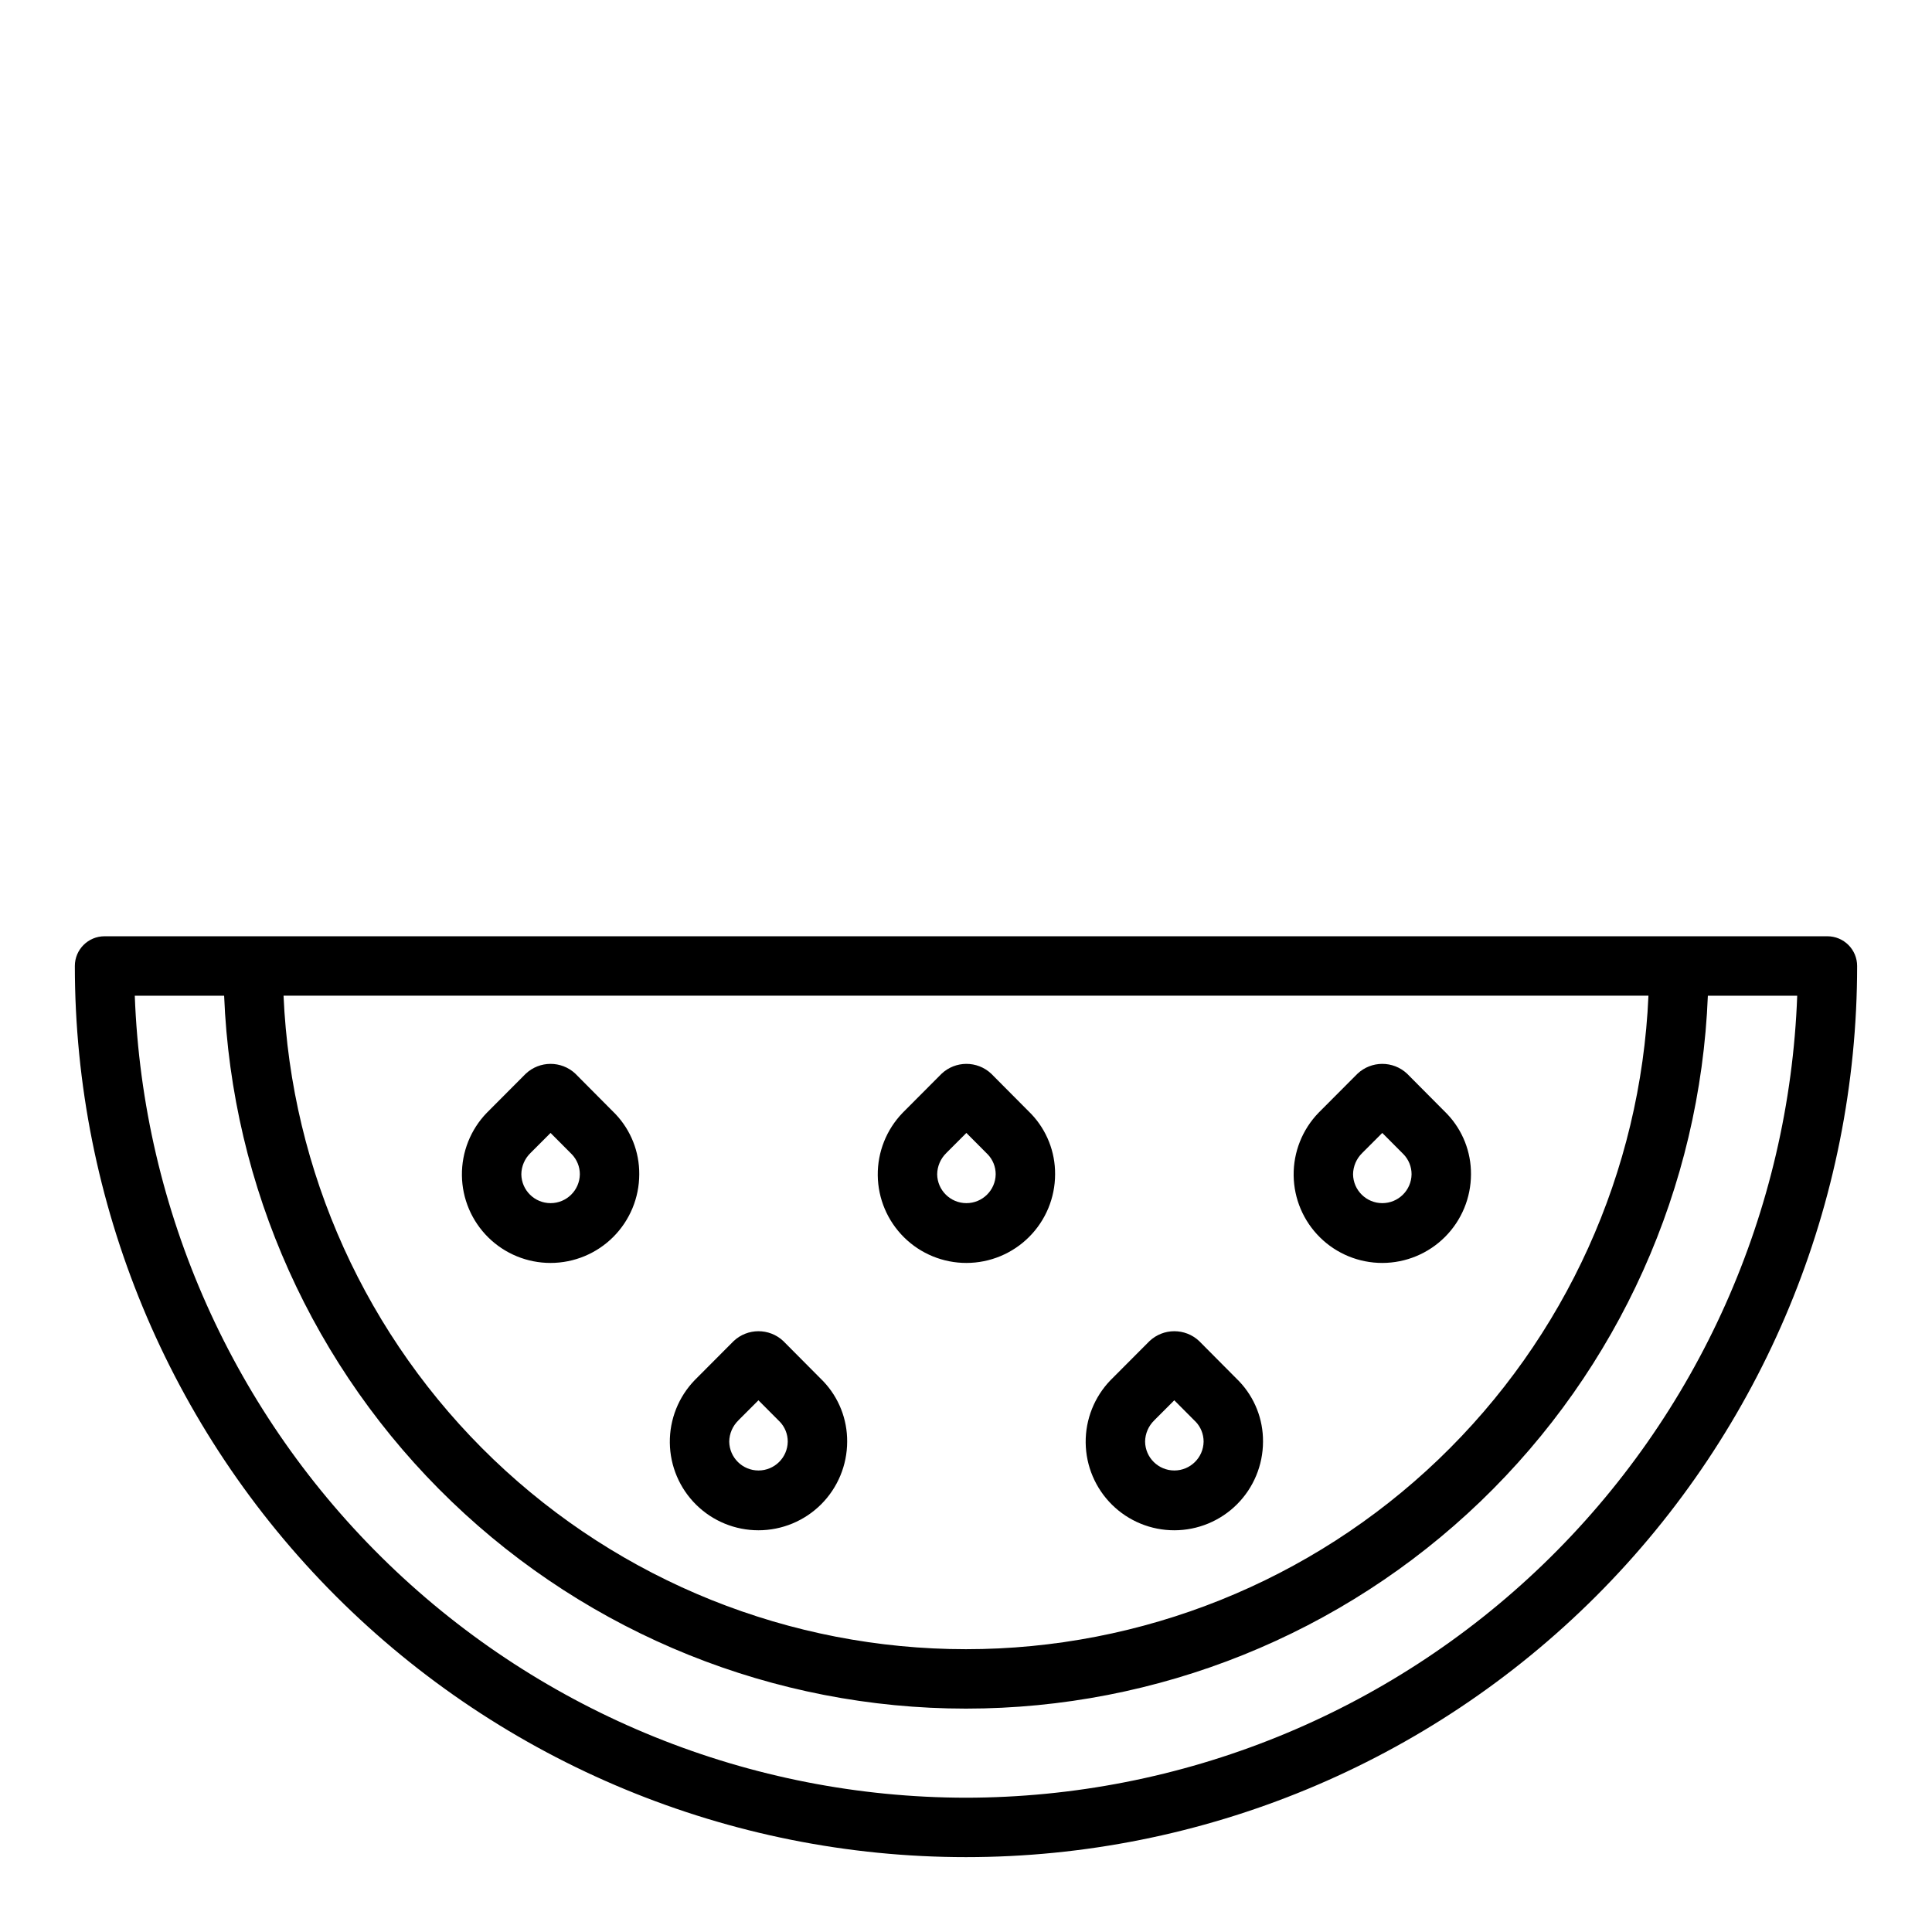
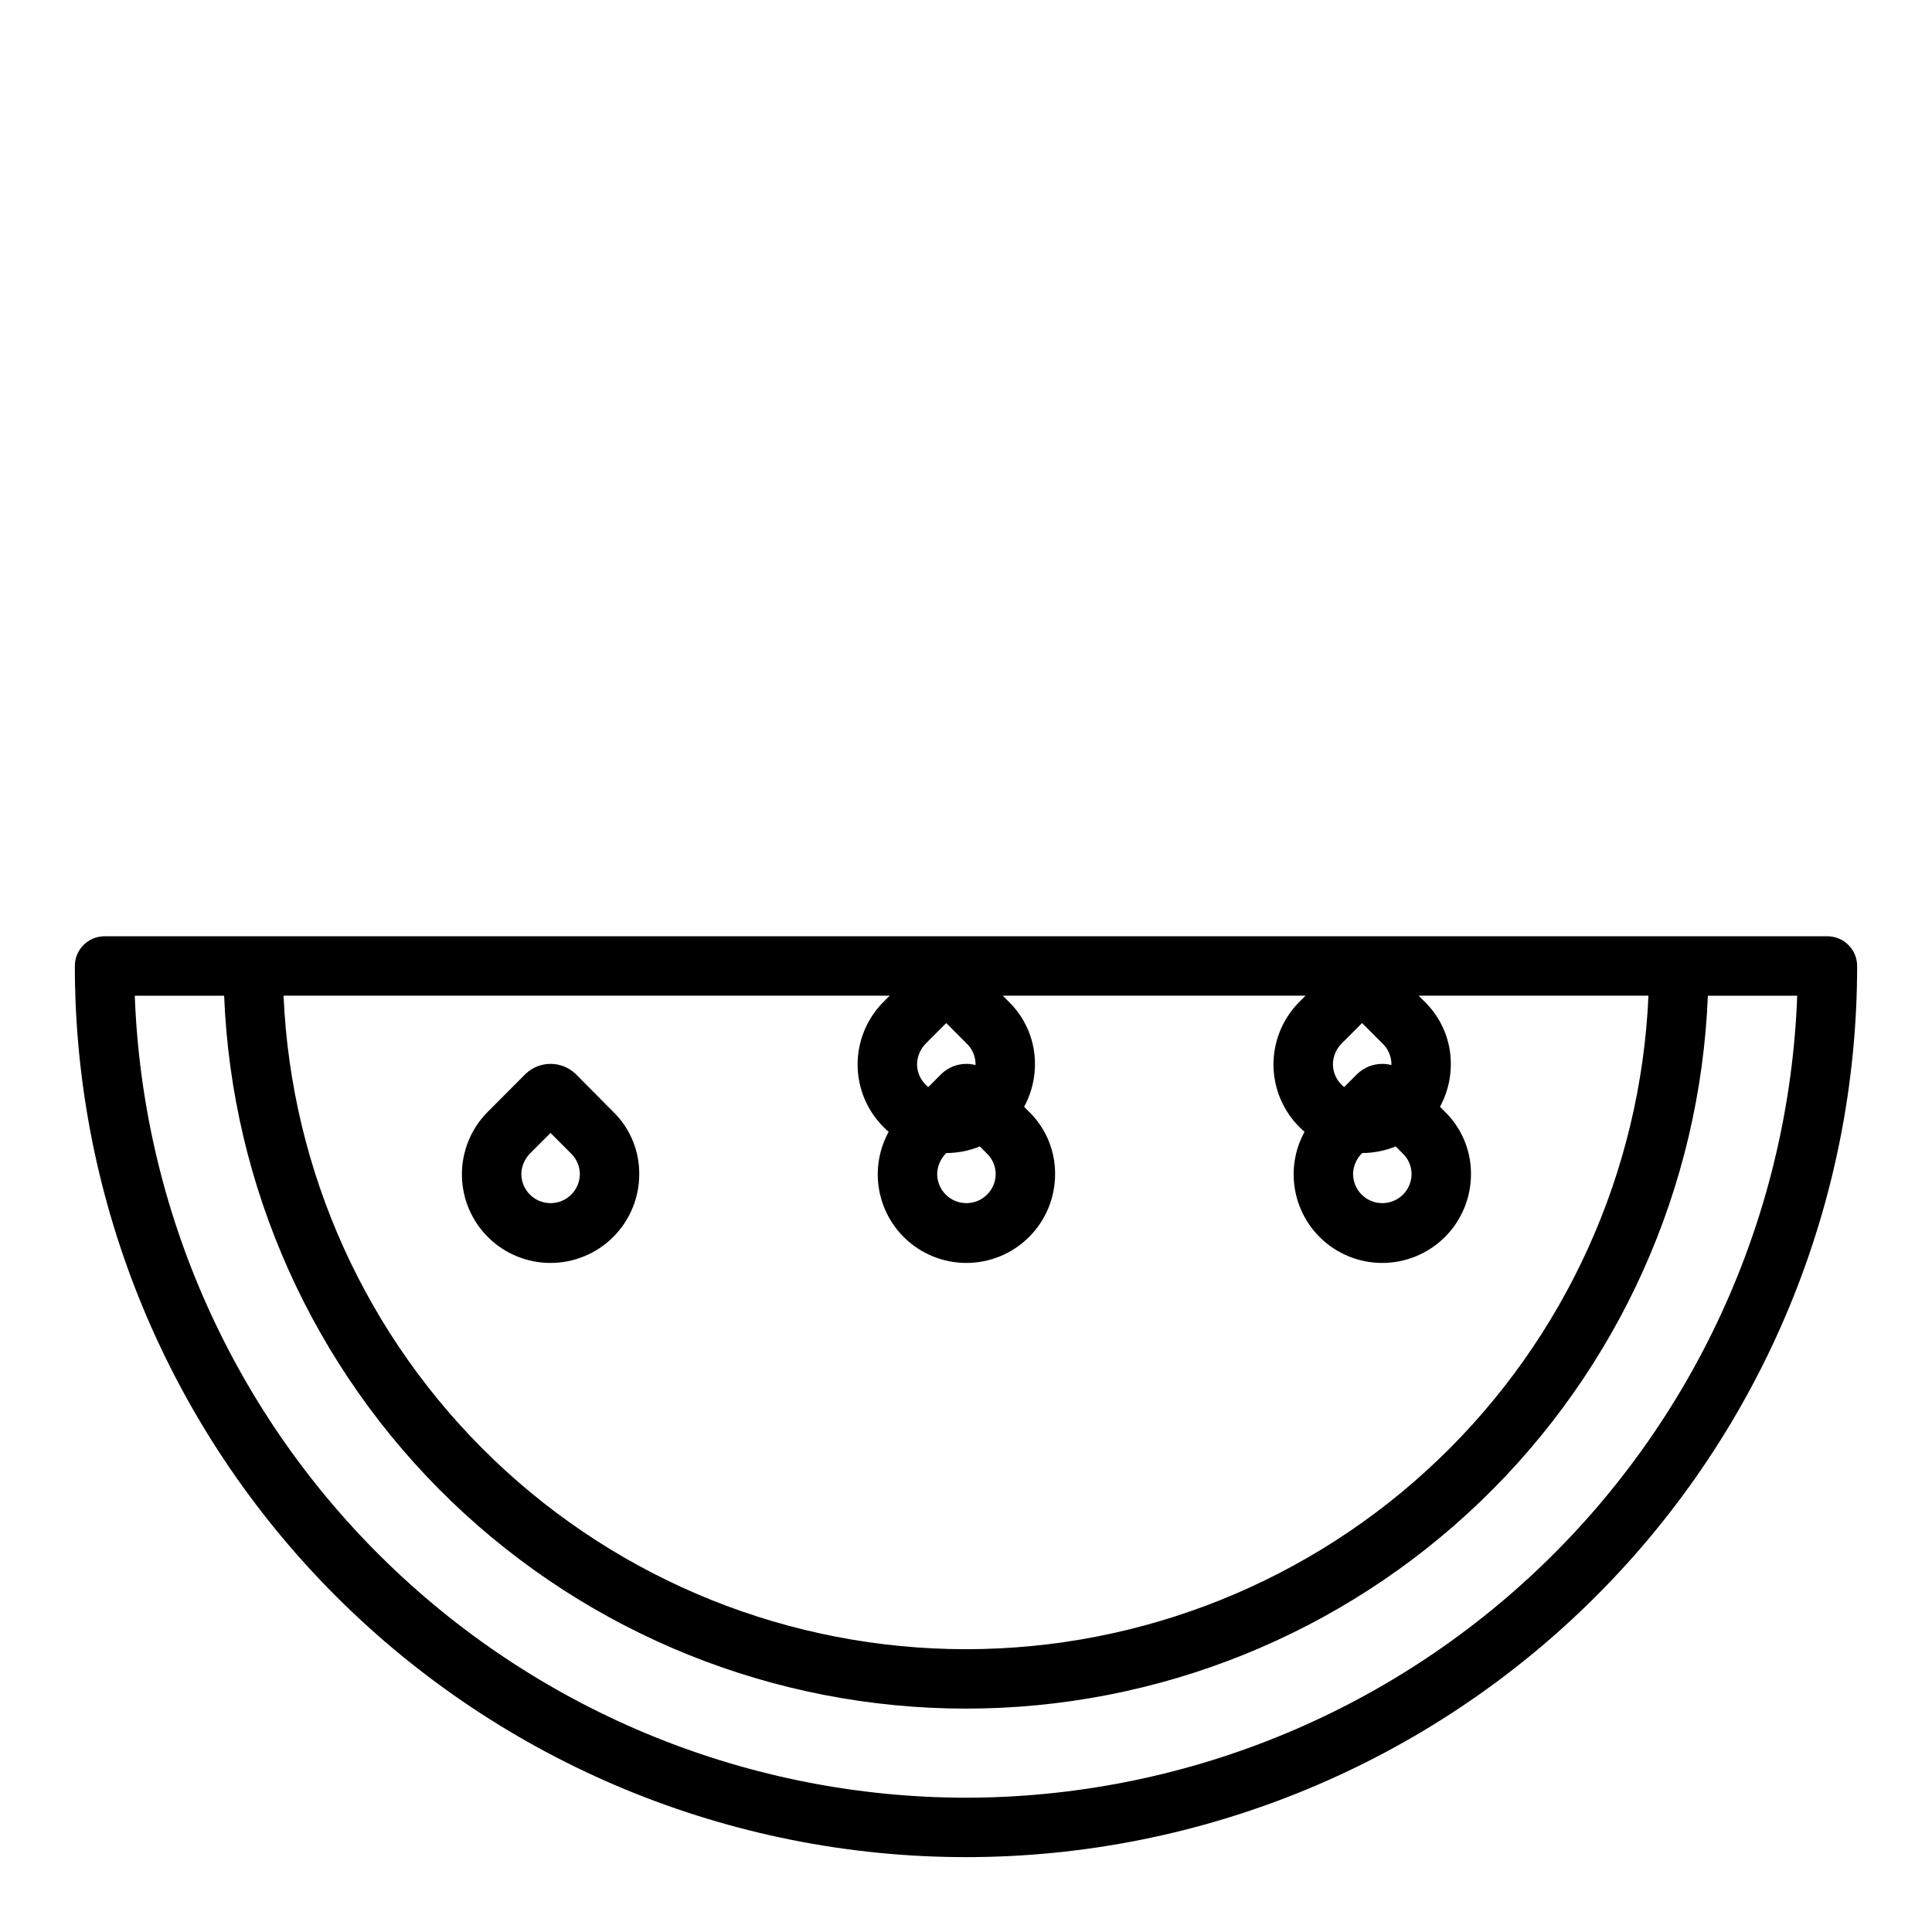
<svg xmlns="http://www.w3.org/2000/svg" fill="#000000" width="800px" height="800px" version="1.1" viewBox="144 144 512 512">
-   <path d="m628.29 392.12h-456.58c-4.348 0-7.875 3.527-7.875 7.875 0 62.633 24.883 122.7 69.172 166.99 44.289 44.289 104.36 69.172 166.99 69.172 62.633 0 122.7-24.883 166.99-69.172 44.289-44.289 69.172-104.36 69.172-166.99 0-2.09-0.832-4.09-2.305-5.566-1.477-1.477-3.481-2.309-5.566-2.309zm-47.43 15.742-0.004 0.004c-2.019 46.609-21.961 90.637-55.656 122.91-33.695 32.266-78.547 50.277-125.2 50.277-46.656 0-91.508-18.012-125.2-50.277-33.695-32.27-53.633-76.297-55.656-122.91zm-180.86 212.55c-57.078-0.066-111.91-22.242-152.98-61.871-41.074-39.633-65.195-93.637-67.301-150.67h23.68c2.023 50.785 23.621 98.82 60.27 134.04 36.648 35.219 85.504 54.887 136.33 54.887 50.824 0 99.68-19.668 136.33-54.887s58.25-83.254 60.27-134.04h23.68c-2.106 57.035-26.227 111.04-67.301 150.67-41.07 39.629-95.902 61.805-152.98 61.871zm-110.08-141.72c6.227-0.008 12.199-2.484 16.602-6.891 4.402-4.402 6.879-10.375 6.887-16.602 0.047-5.941-2.215-11.668-6.309-15.977l-10.629-10.691h0.004c-3.711-3.473-9.48-3.457-13.168 0.039l-10.289 10.324h-0.004c-4.301 4.445-6.672 10.406-6.602 16.59 0.07 6.188 2.582 12.094 6.981 16.438 4.402 4.348 10.344 6.777 16.527 6.769zm-5.336-29.125 0.047-0.055 5.273-5.273 5.598 5.621v-0.004c1.391 1.43 2.168 3.348 2.164 5.344-0.062 4.238-3.516 7.644-7.754 7.644-4.242 0-7.695-3.406-7.754-7.644 0.023-2.129 0.898-4.156 2.426-5.637zm225.75 29.125c6.231-0.008 12.199-2.484 16.605-6.891 4.402-4.402 6.879-10.375 6.887-16.602 0.043-5.941-2.219-11.668-6.309-15.977l-10.629-10.691c-3.707-3.473-9.48-3.457-13.168 0.039l-10.289 10.324c-4.301 4.445-6.672 10.406-6.602 16.59 0.07 6.188 2.578 12.094 6.981 16.438 4.402 4.348 10.34 6.777 16.527 6.769zm-5.336-29.125 0.047-0.055 5.273-5.273 5.598 5.621v-0.004c1.395 1.43 2.172 3.348 2.164 5.344-0.059 4.238-3.512 7.644-7.754 7.644-4.238 0-7.691-3.406-7.754-7.644 0.027-2.129 0.902-4.156 2.43-5.637zm-104.88 29.125h0.004c6.227-0.008 12.199-2.484 16.602-6.891 4.406-4.402 6.883-10.375 6.887-16.602 0.047-5.941-2.215-11.668-6.305-15.977l-10.629-10.691c-3.707-3.473-9.48-3.457-13.168 0.039l-10.289 10.324c-4.301 4.445-6.676 10.406-6.606 16.59 0.074 6.188 2.582 12.094 6.984 16.438 4.402 4.348 10.34 6.777 16.523 6.769zm-5.336-29.125 0.047-0.055 5.273-5.273 5.598 5.621 0.004-0.004c1.395 1.43 2.168 3.348 2.164 5.344-0.062 4.238-3.516 7.644-7.754 7.644-4.242 0-7.695-3.406-7.754-7.644 0.027-2.129 0.898-4.156 2.426-5.637zm-49.77 99.977 0.004-0.004c6.231-0.008 12.199-2.484 16.605-6.887 4.402-4.406 6.879-10.379 6.887-16.605 0.043-5.941-2.219-11.668-6.309-15.977l-10.629-10.691c-3.707-3.473-9.48-3.457-13.168 0.039l-10.289 10.324c-4.301 4.445-6.672 10.406-6.602 16.594 0.07 6.184 2.578 12.09 6.981 16.434 4.402 4.348 10.34 6.781 16.527 6.769zm-5.336-29.125 0.047-0.055 5.273-5.273 5.598 5.621 0.004-0.008c1.395 1.43 2.172 3.348 2.164 5.344-0.059 4.238-3.512 7.644-7.754 7.644-4.238 0-7.691-3.406-7.754-7.644 0.027-2.125 0.902-4.156 2.43-5.633zm115.54 29.125 0.008-0.004c6.227-0.008 12.199-2.484 16.602-6.887 4.402-4.406 6.879-10.379 6.887-16.605 0.047-5.941-2.215-11.668-6.309-15.977l-10.629-10.691h0.004c-3.711-3.473-9.48-3.457-13.168 0.039l-10.289 10.324h-0.004c-4.301 4.445-6.672 10.406-6.602 16.594 0.07 6.184 2.582 12.09 6.981 16.434 4.402 4.348 10.344 6.781 16.527 6.769zm-5.336-29.125 0.047-0.055 5.273-5.273 5.598 5.621 0.008-0.008c1.391 1.43 2.168 3.348 2.164 5.344-0.062 4.238-3.516 7.644-7.754 7.644-4.242 0-7.695-3.406-7.754-7.644 0.023-2.125 0.898-4.156 2.426-5.633z" />
+   <path d="m628.29 392.12h-456.58c-4.348 0-7.875 3.527-7.875 7.875 0 62.633 24.883 122.7 69.172 166.99 44.289 44.289 104.36 69.172 166.99 69.172 62.633 0 122.7-24.883 166.99-69.172 44.289-44.289 69.172-104.36 69.172-166.99 0-2.09-0.832-4.09-2.305-5.566-1.477-1.477-3.481-2.309-5.566-2.309zm-47.43 15.742-0.004 0.004c-2.019 46.609-21.961 90.637-55.656 122.91-33.695 32.266-78.547 50.277-125.2 50.277-46.656 0-91.508-18.012-125.2-50.277-33.695-32.27-53.633-76.297-55.656-122.91zm-180.86 212.55c-57.078-0.066-111.91-22.242-152.98-61.871-41.074-39.633-65.195-93.637-67.301-150.67h23.68c2.023 50.785 23.621 98.82 60.27 134.04 36.648 35.219 85.504 54.887 136.33 54.887 50.824 0 99.68-19.668 136.33-54.887s58.25-83.254 60.27-134.04h23.68c-2.106 57.035-26.227 111.04-67.301 150.67-41.07 39.629-95.902 61.805-152.98 61.871zm-110.08-141.72c6.227-0.008 12.199-2.484 16.602-6.891 4.402-4.402 6.879-10.375 6.887-16.602 0.047-5.941-2.215-11.668-6.309-15.977l-10.629-10.691h0.004c-3.711-3.473-9.48-3.457-13.168 0.039l-10.289 10.324h-0.004c-4.301 4.445-6.672 10.406-6.602 16.59 0.07 6.188 2.582 12.094 6.981 16.438 4.402 4.348 10.344 6.777 16.527 6.769zm-5.336-29.125 0.047-0.055 5.273-5.273 5.598 5.621v-0.004c1.391 1.43 2.168 3.348 2.164 5.344-0.062 4.238-3.516 7.644-7.754 7.644-4.242 0-7.695-3.406-7.754-7.644 0.023-2.129 0.898-4.156 2.426-5.637zm225.75 29.125c6.231-0.008 12.199-2.484 16.605-6.891 4.402-4.402 6.879-10.375 6.887-16.602 0.043-5.941-2.219-11.668-6.309-15.977l-10.629-10.691c-3.707-3.473-9.48-3.457-13.168 0.039l-10.289 10.324c-4.301 4.445-6.672 10.406-6.602 16.59 0.07 6.188 2.578 12.094 6.981 16.438 4.402 4.348 10.34 6.777 16.527 6.769zm-5.336-29.125 0.047-0.055 5.273-5.273 5.598 5.621v-0.004c1.395 1.43 2.172 3.348 2.164 5.344-0.059 4.238-3.512 7.644-7.754 7.644-4.238 0-7.691-3.406-7.754-7.644 0.027-2.129 0.902-4.156 2.43-5.637zm-104.88 29.125h0.004c6.227-0.008 12.199-2.484 16.602-6.891 4.406-4.402 6.883-10.375 6.887-16.602 0.047-5.941-2.215-11.668-6.305-15.977l-10.629-10.691c-3.707-3.473-9.48-3.457-13.168 0.039l-10.289 10.324c-4.301 4.445-6.676 10.406-6.606 16.59 0.074 6.188 2.582 12.094 6.984 16.438 4.402 4.348 10.34 6.777 16.523 6.769zm-5.336-29.125 0.047-0.055 5.273-5.273 5.598 5.621 0.004-0.004c1.395 1.43 2.168 3.348 2.164 5.344-0.062 4.238-3.516 7.644-7.754 7.644-4.242 0-7.695-3.406-7.754-7.644 0.027-2.129 0.898-4.156 2.426-5.637zc6.231-0.008 12.199-2.484 16.605-6.887 4.402-4.406 6.879-10.379 6.887-16.605 0.043-5.941-2.219-11.668-6.309-15.977l-10.629-10.691c-3.707-3.473-9.48-3.457-13.168 0.039l-10.289 10.324c-4.301 4.445-6.672 10.406-6.602 16.594 0.07 6.184 2.578 12.09 6.981 16.434 4.402 4.348 10.34 6.781 16.527 6.769zm-5.336-29.125 0.047-0.055 5.273-5.273 5.598 5.621 0.004-0.008c1.395 1.43 2.172 3.348 2.164 5.344-0.059 4.238-3.512 7.644-7.754 7.644-4.238 0-7.691-3.406-7.754-7.644 0.027-2.125 0.902-4.156 2.43-5.633zm115.54 29.125 0.008-0.004c6.227-0.008 12.199-2.484 16.602-6.887 4.402-4.406 6.879-10.379 6.887-16.605 0.047-5.941-2.215-11.668-6.309-15.977l-10.629-10.691h0.004c-3.711-3.473-9.48-3.457-13.168 0.039l-10.289 10.324h-0.004c-4.301 4.445-6.672 10.406-6.602 16.594 0.07 6.184 2.582 12.09 6.981 16.434 4.402 4.348 10.344 6.781 16.527 6.769zm-5.336-29.125 0.047-0.055 5.273-5.273 5.598 5.621 0.008-0.008c1.391 1.43 2.168 3.348 2.164 5.344-0.062 4.238-3.516 7.644-7.754 7.644-4.242 0-7.695-3.406-7.754-7.644 0.023-2.125 0.898-4.156 2.426-5.633z" />
</svg>